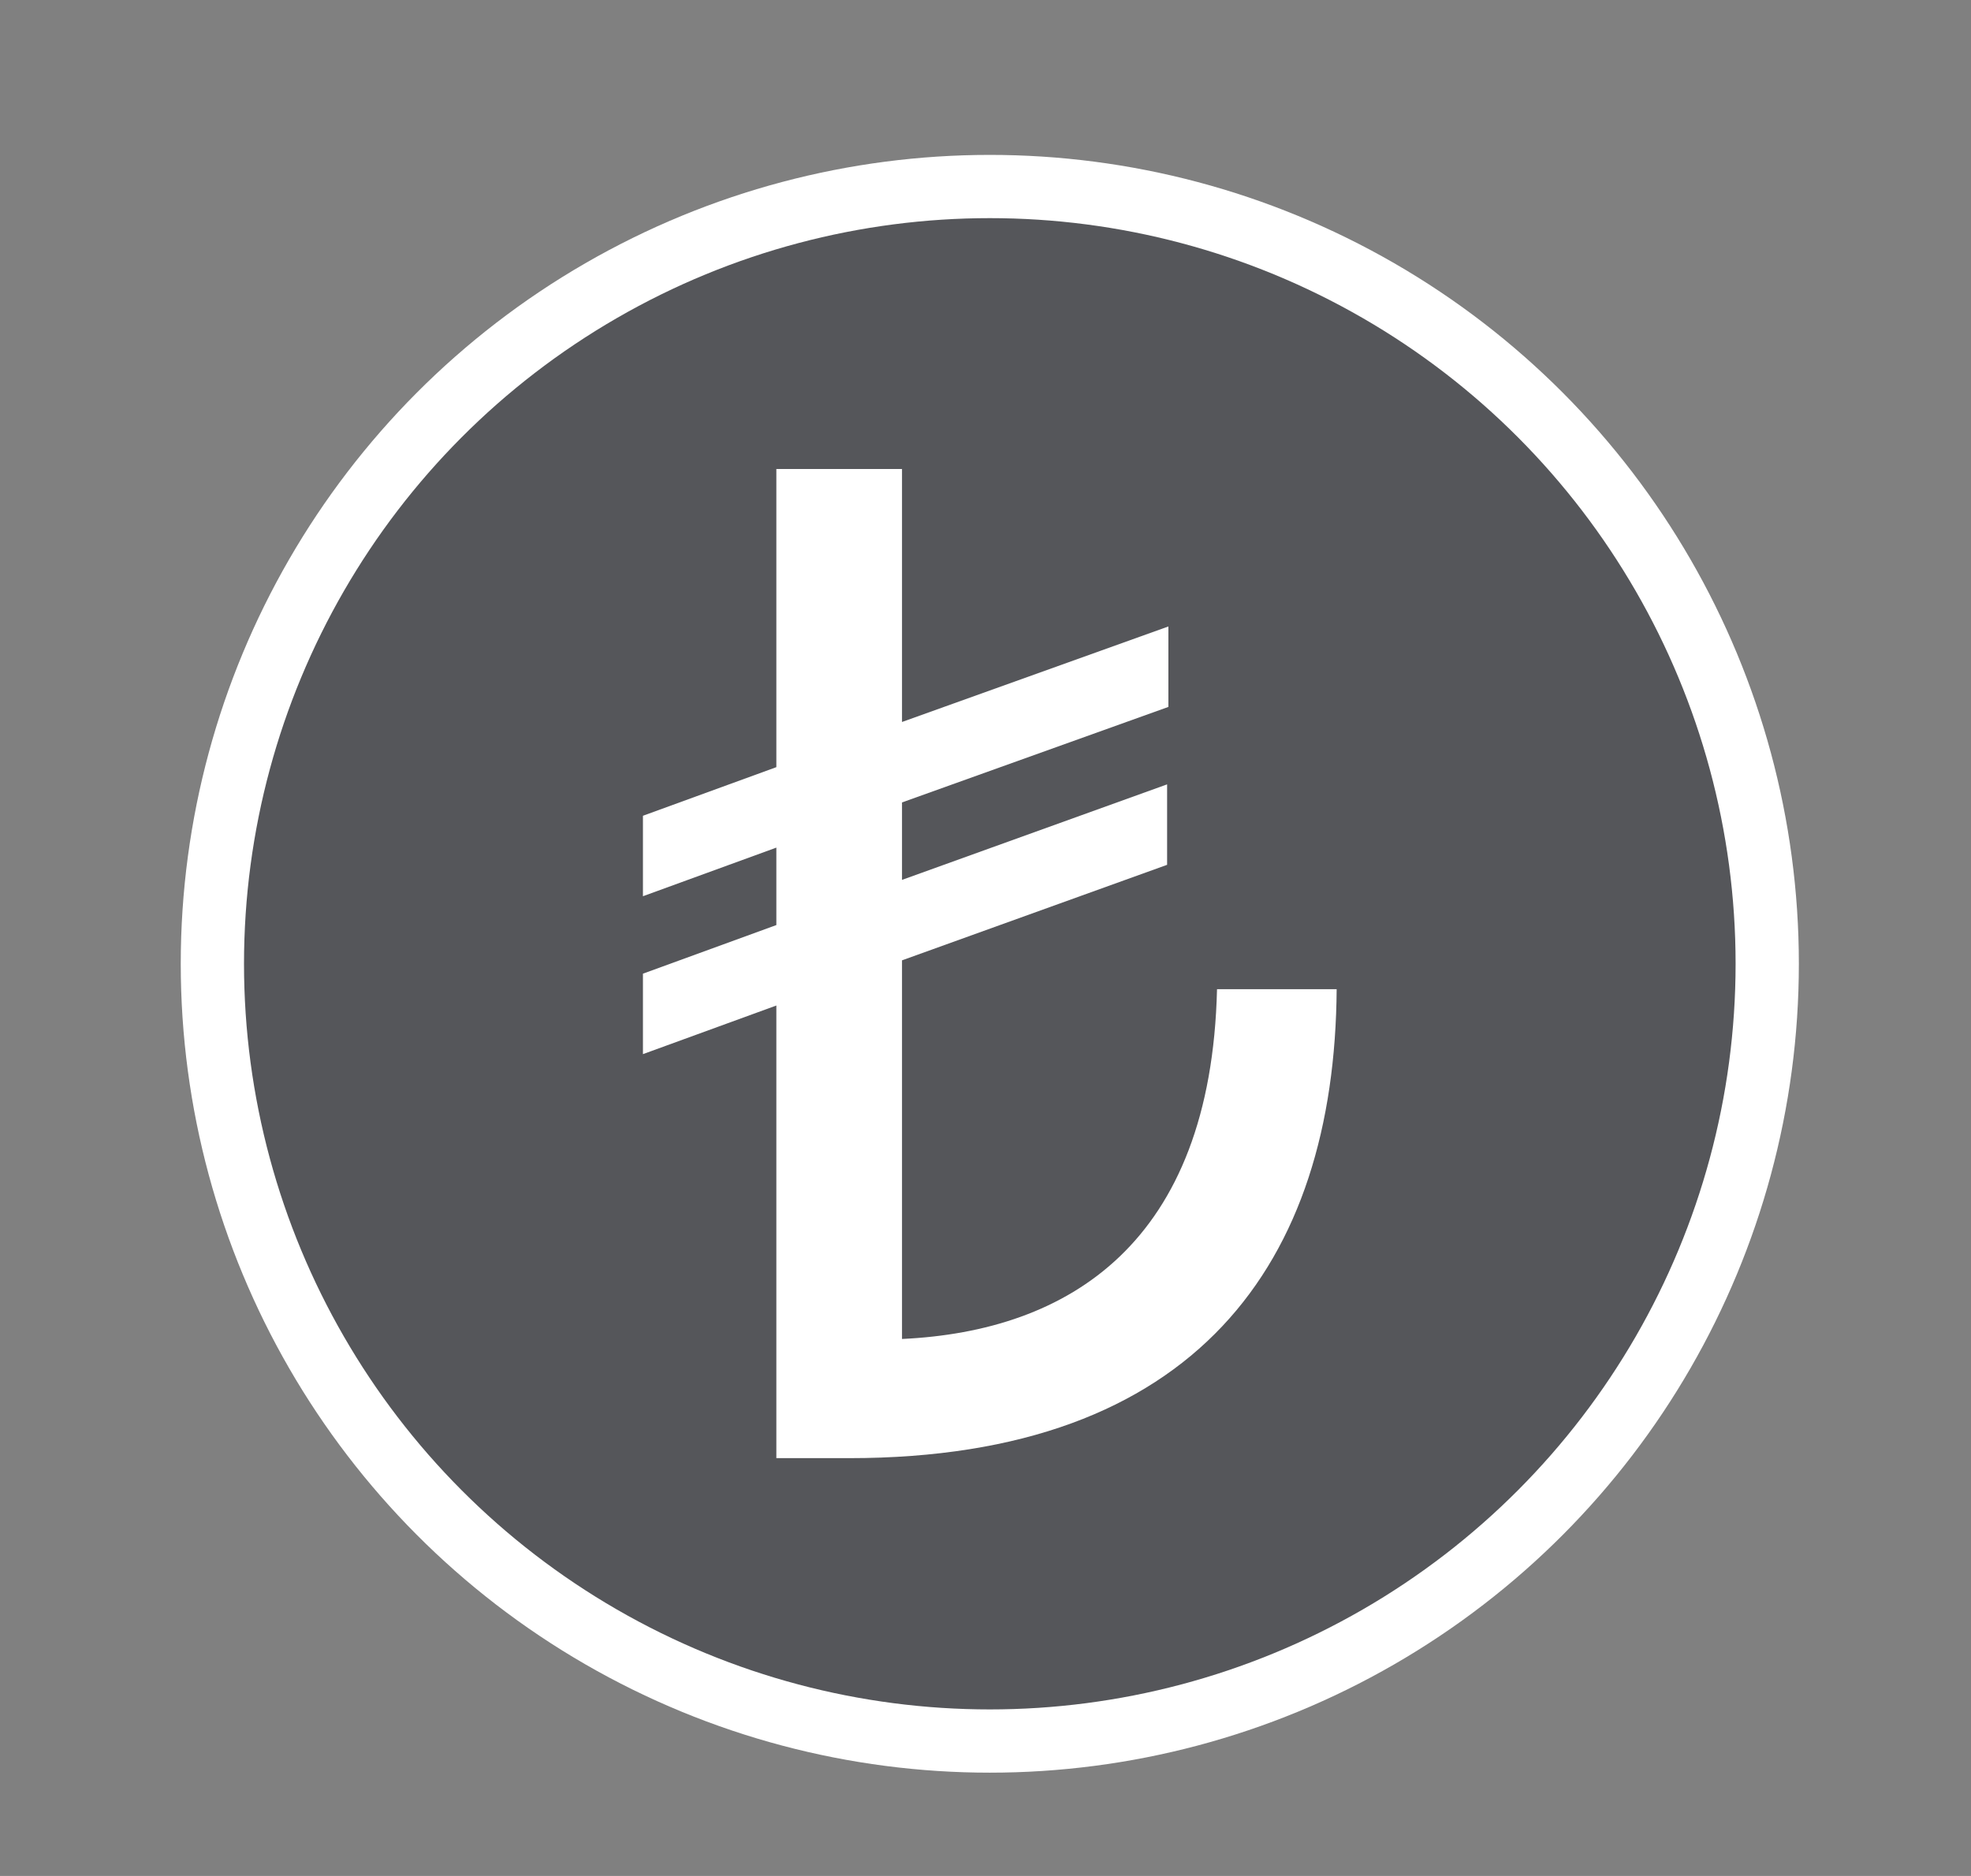
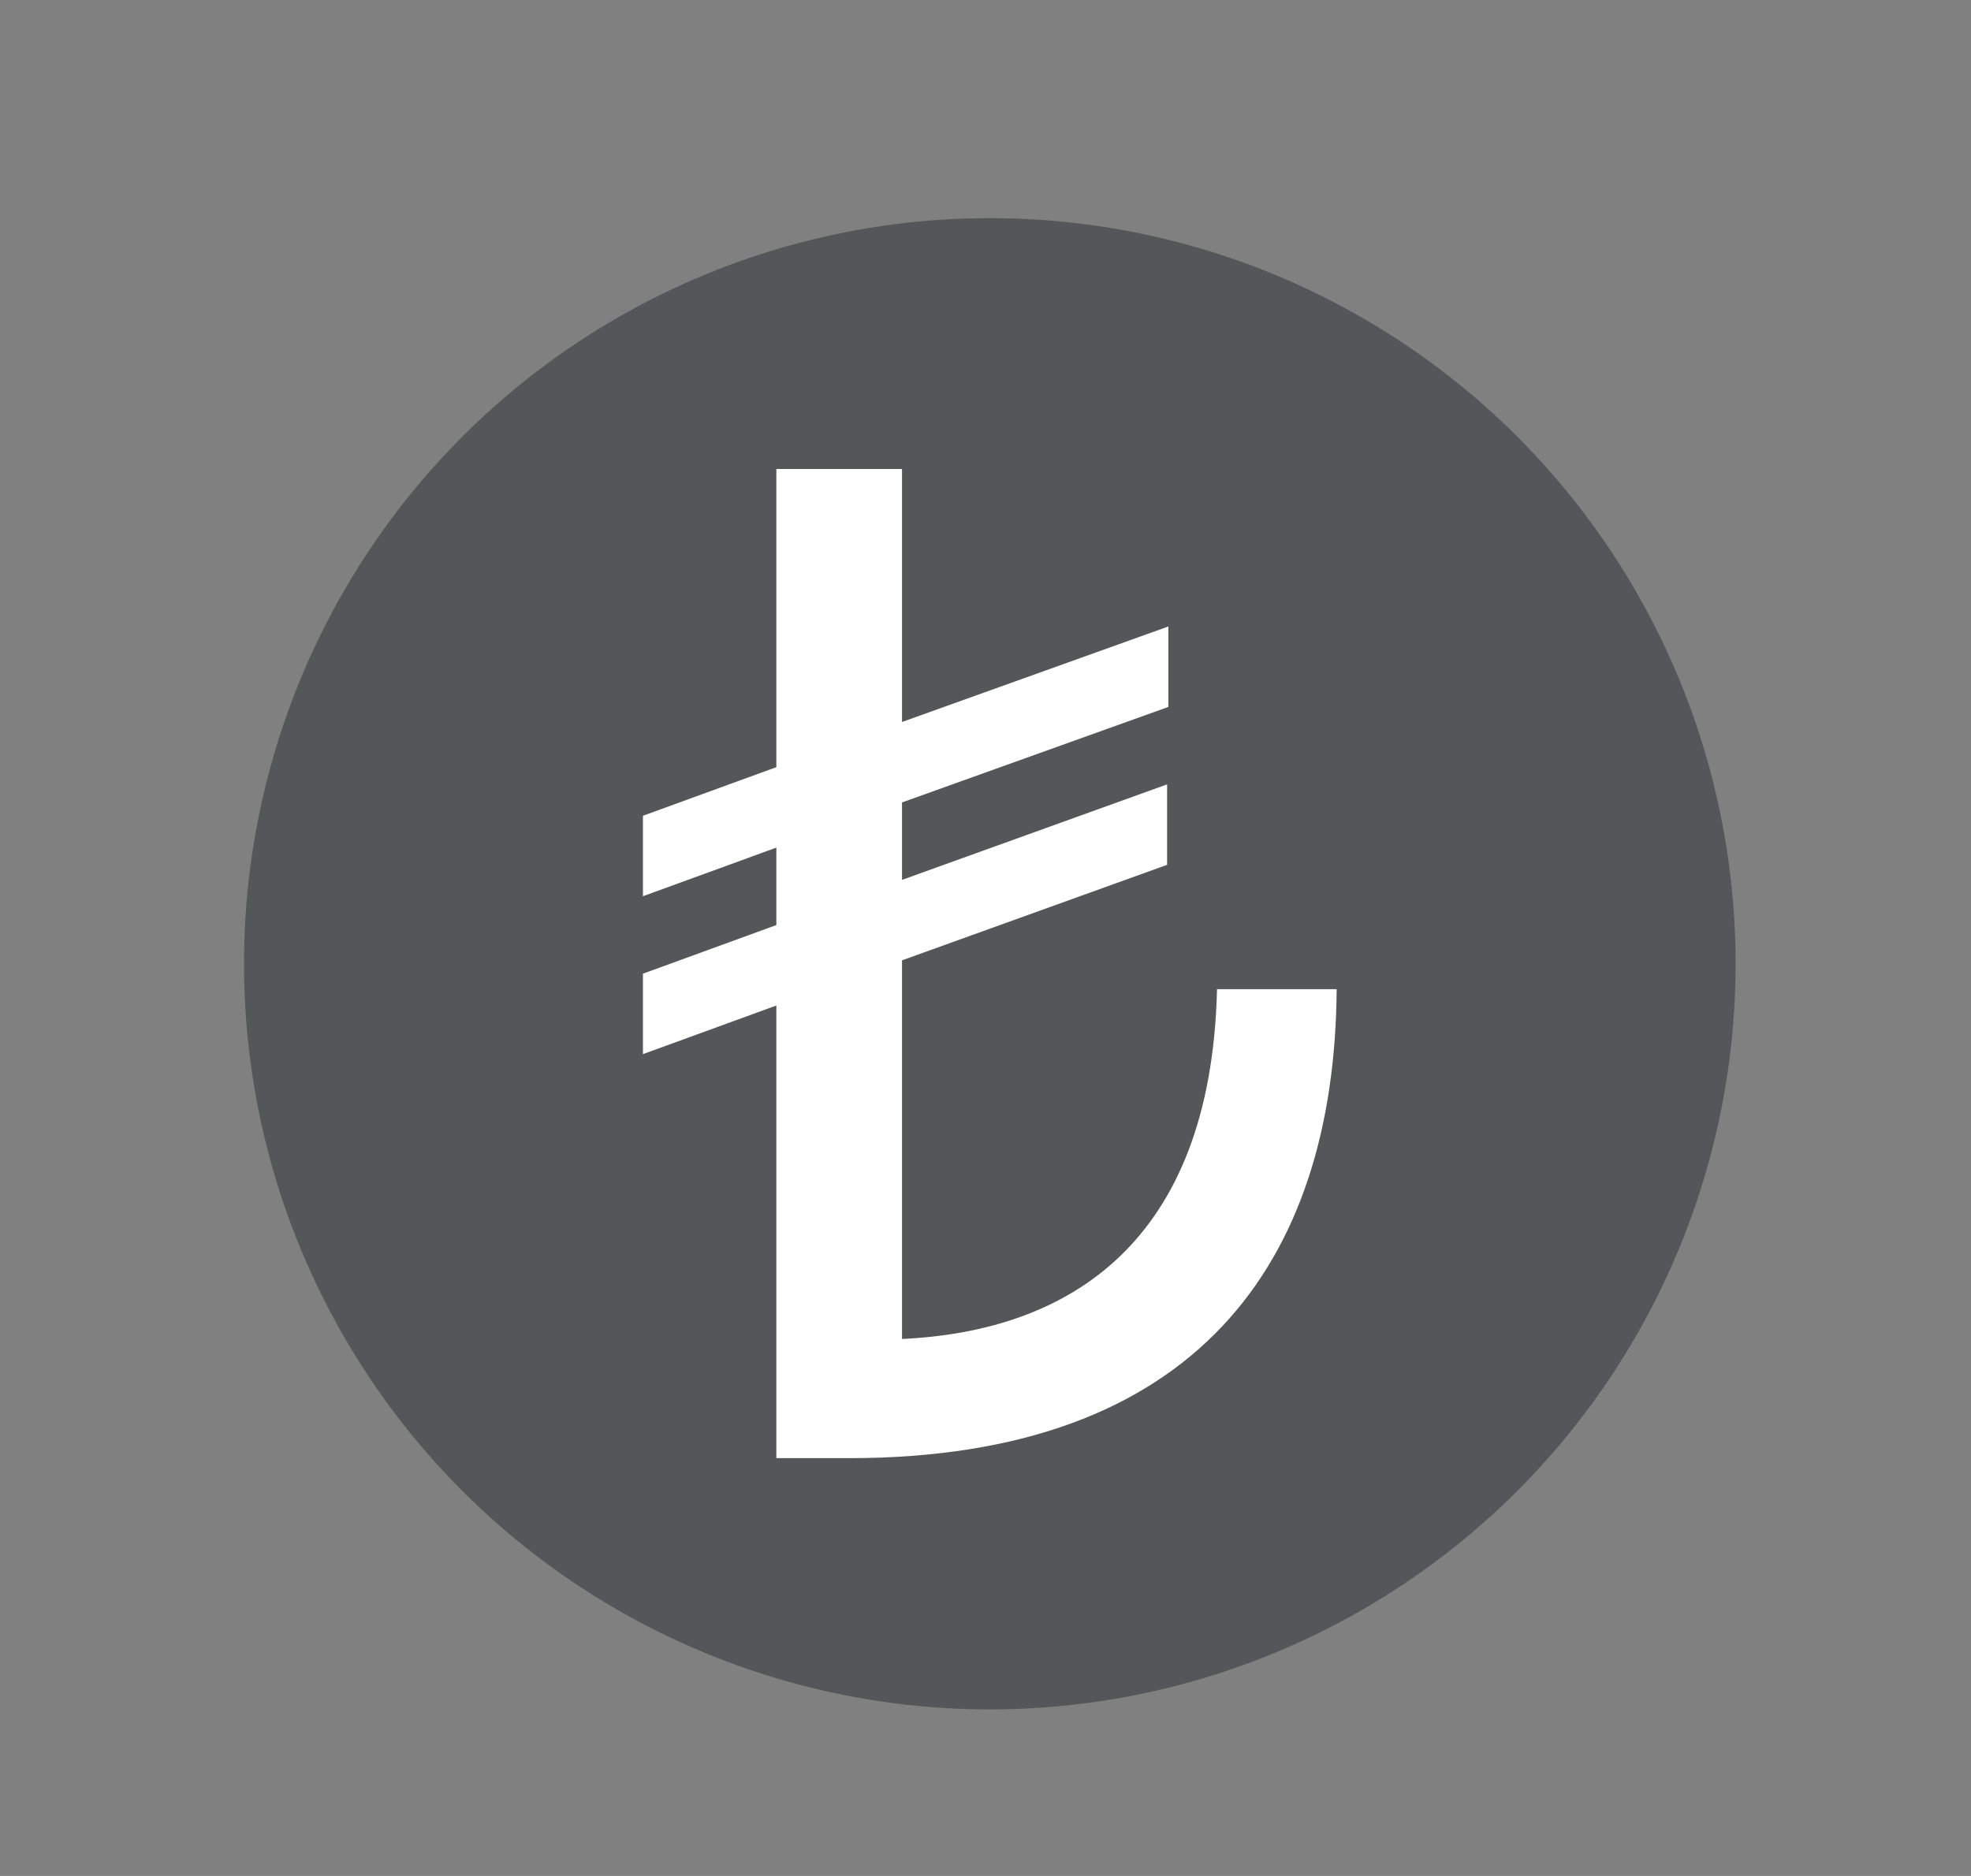
<svg xmlns="http://www.w3.org/2000/svg" version="1.1" id="Layer_1" x="0px" y="0px" viewBox="0 0 458 436" style="enable-background:new 0 0 458 436;" xml:space="preserve">
  <rect x="0" y="0" width="458" height="436" fill="#808080" stroke="none" />
  <style type="text/css">
	.st0{fill:#FFFFFF;}
	.st1{fill:#55565A;}
</style>
  <g>
-     <circle class="st0" cx="230" cy="224" r="188" />
    <circle class="st1" cx="230" cy="224" r="173.3" />
  </g>
  <path class="st0" d="M310.6,229.8c-0.4,63.7-32.7,109.1-113.3,109.1c-4.9,0-16.9,0-16.9,0V233.7l-31,11.3v-18.7l31-11.3v-18  l-31,11.3v-18.7l31-11.3v-69.3h29.2v58.8l61.9-22.2v18.7l-61.9,22.2v18l61.6-22.2v18.7l-61.6,22.2v88c38.7-1.8,71.8-22.2,73.2-81.3  H310.6z" />
</svg>